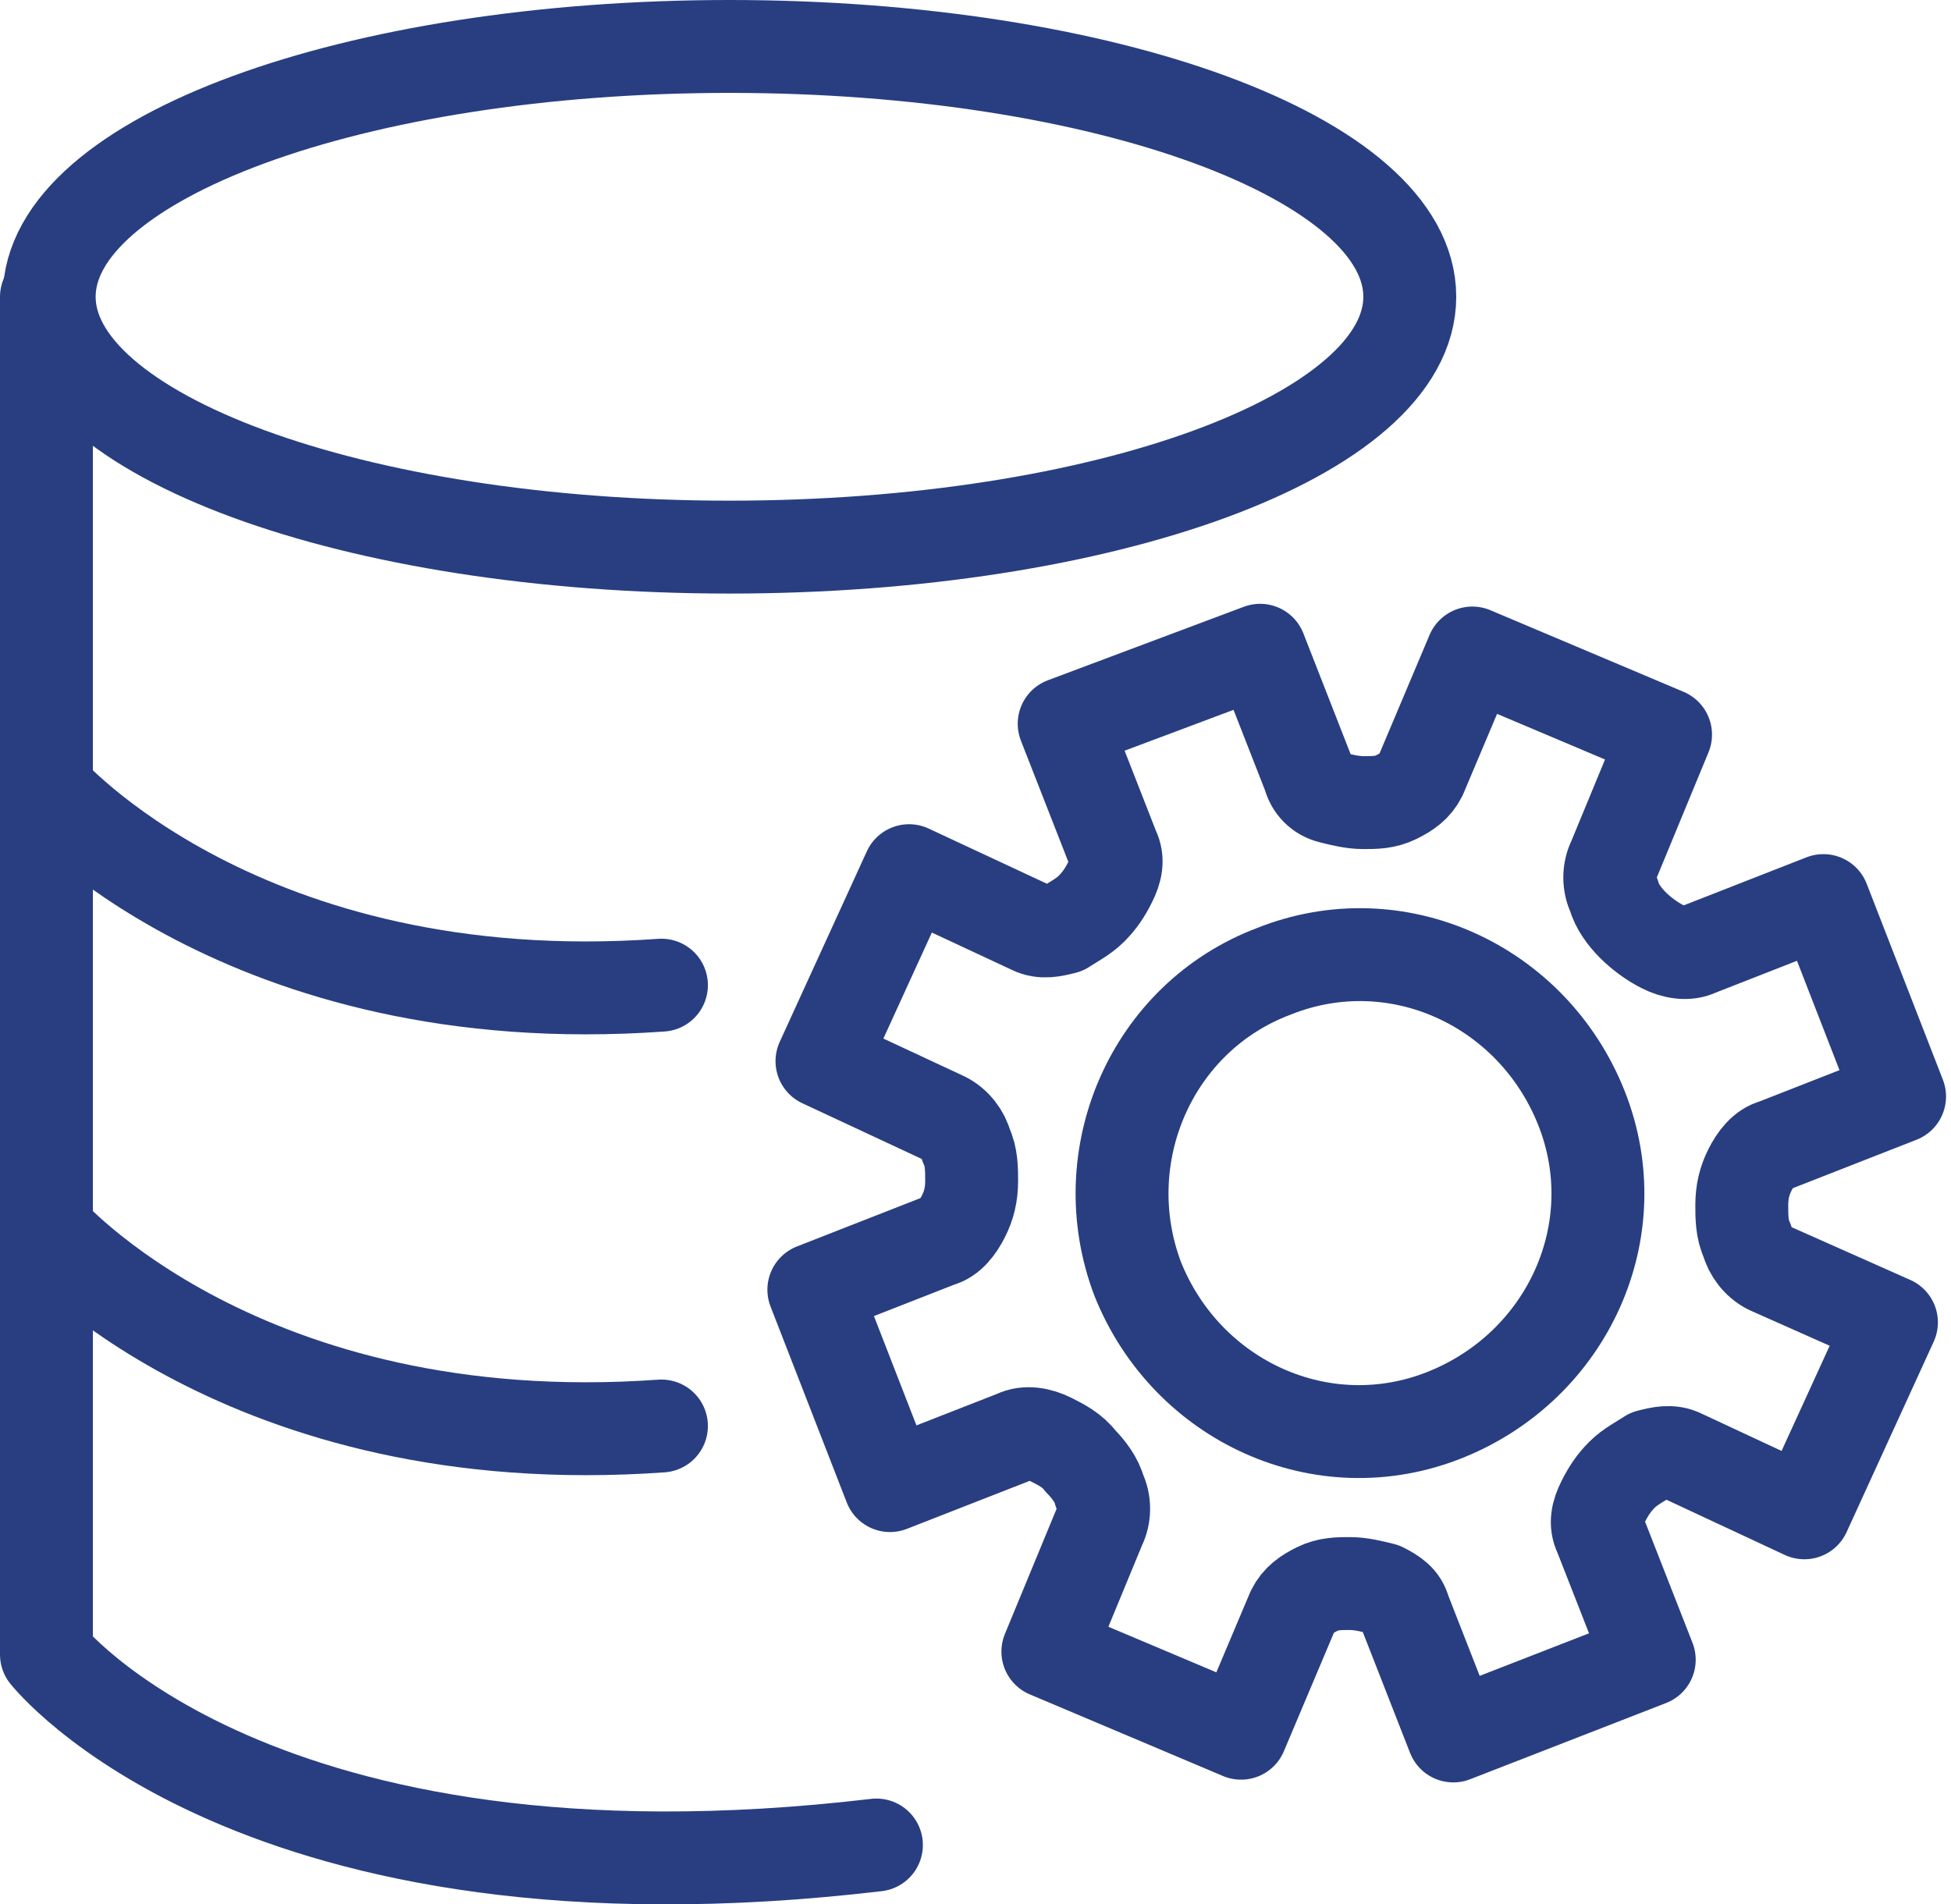
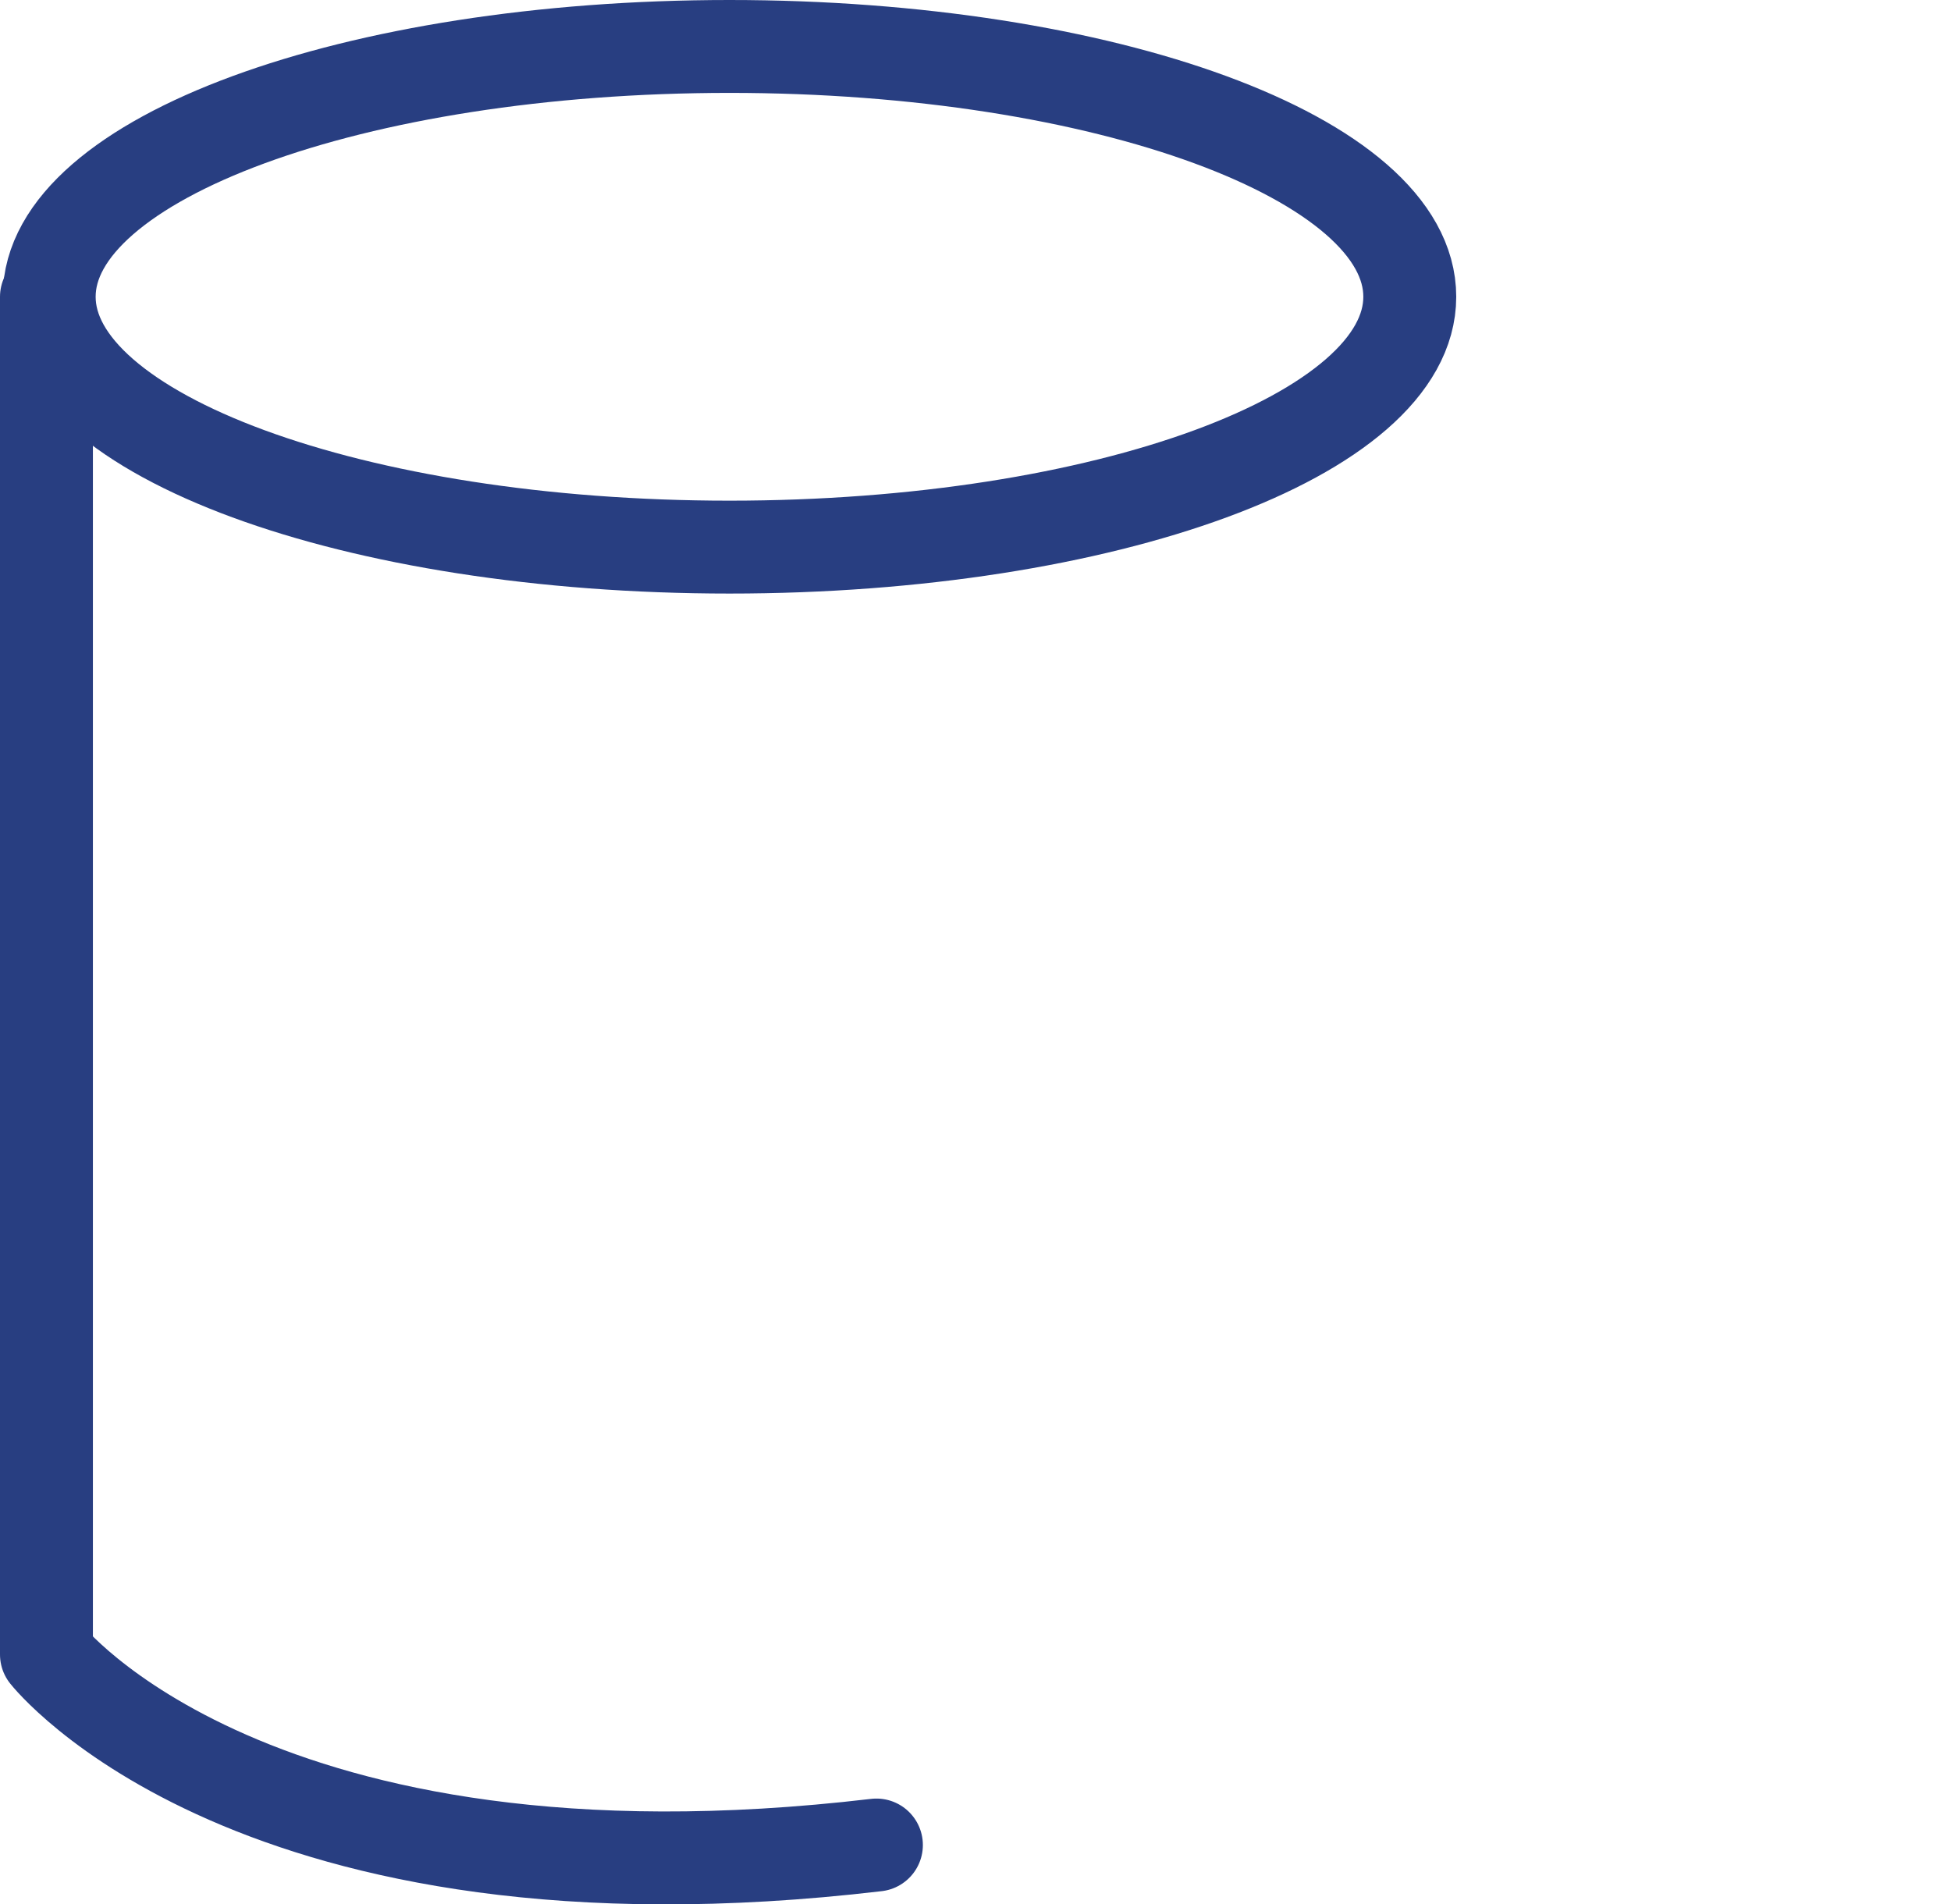
<svg xmlns="http://www.w3.org/2000/svg" width="42" height="41" viewBox="0 0 42 41" fill="none">
-   <path d="M22.909 15.582L23.963 18.276C24.081 18.511 24.022 18.745 23.905 18.979C23.788 19.214 23.671 19.389 23.495 19.565C23.319 19.741 23.085 19.858 22.909 19.975C22.675 20.034 22.44 20.092 22.206 19.975L19.57 18.745L17.695 22.846L20.331 24.076C20.566 24.193 20.741 24.427 20.8 24.662C20.917 24.896 20.917 25.189 20.917 25.423C20.917 25.716 20.859 25.951 20.741 26.185C20.624 26.419 20.449 26.654 20.214 26.712L17.52 27.767L19.16 31.984L21.855 30.93C22.089 30.813 22.382 30.871 22.616 30.988C22.85 31.106 23.085 31.223 23.261 31.457C23.436 31.633 23.612 31.867 23.671 32.102C23.788 32.336 23.788 32.629 23.671 32.863L22.558 35.558L26.717 37.315L27.83 34.679C27.947 34.445 28.123 34.328 28.357 34.21C28.591 34.093 28.826 34.093 29.06 34.093C29.294 34.093 29.529 34.152 29.763 34.21C29.997 34.328 30.173 34.445 30.232 34.679L31.286 37.374L35.504 35.733L34.449 33.039C34.332 32.804 34.391 32.57 34.508 32.336C34.625 32.102 34.742 31.926 34.918 31.75C35.094 31.574 35.328 31.457 35.504 31.34C35.738 31.281 35.972 31.223 36.207 31.34L38.843 32.57L40.718 28.47L38.081 27.298C37.847 27.181 37.671 26.946 37.613 26.712C37.496 26.478 37.496 26.185 37.496 25.951C37.496 25.658 37.554 25.423 37.671 25.189C37.788 24.955 37.964 24.72 38.199 24.662L40.893 23.607L39.253 19.389L36.558 20.444C36.324 20.561 36.031 20.503 35.797 20.385C35.562 20.268 35.328 20.092 35.152 19.917C34.977 19.741 34.801 19.507 34.742 19.272C34.625 19.038 34.625 18.745 34.742 18.511L35.855 15.816L31.696 14.059L30.583 16.695C30.466 16.929 30.29 17.046 30.056 17.163C29.822 17.28 29.587 17.28 29.353 17.28C29.119 17.28 28.884 17.222 28.65 17.163C28.416 17.105 28.24 16.929 28.181 16.695L27.127 14L22.909 15.582ZM27.42 20.913C30.056 19.858 32.985 21.205 34.039 23.842C35.094 26.478 33.746 29.407 31.11 30.461C28.474 31.516 25.545 30.168 24.491 27.532C23.495 24.896 24.784 21.908 27.42 20.913Z" stroke="#283E81" stroke-width="2" stroke-miterlimit="10" stroke-linecap="round" stroke-linejoin="round" />
  <path d="M15.704 11.779C23.792 11.779 30.349 9.366 30.349 6.389C30.349 3.413 23.792 1 15.704 1C7.615 1 1.059 3.413 1.059 6.389C1.059 9.366 7.615 11.779 15.704 11.779Z" stroke="#283E81" stroke-width="2" stroke-miterlimit="10" stroke-linecap="round" stroke-linejoin="round" />
  <path d="M1 6.39V35.621C1 35.621 5.452 41.304 18.867 39.722" stroke="#283E81" stroke-width="2" stroke-miterlimit="10" stroke-linecap="round" stroke-linejoin="round" />
-   <path d="M1 26.483C1 26.483 5.218 31.345 14.239 30.701" stroke="#283E81" stroke-width="2" stroke-miterlimit="10" stroke-linecap="round" stroke-linejoin="round" />
-   <path d="M1 16.993C1 16.993 5.218 21.855 14.239 21.21" stroke="#283E81" stroke-width="2" stroke-miterlimit="10" stroke-linecap="round" stroke-linejoin="round" />
</svg>